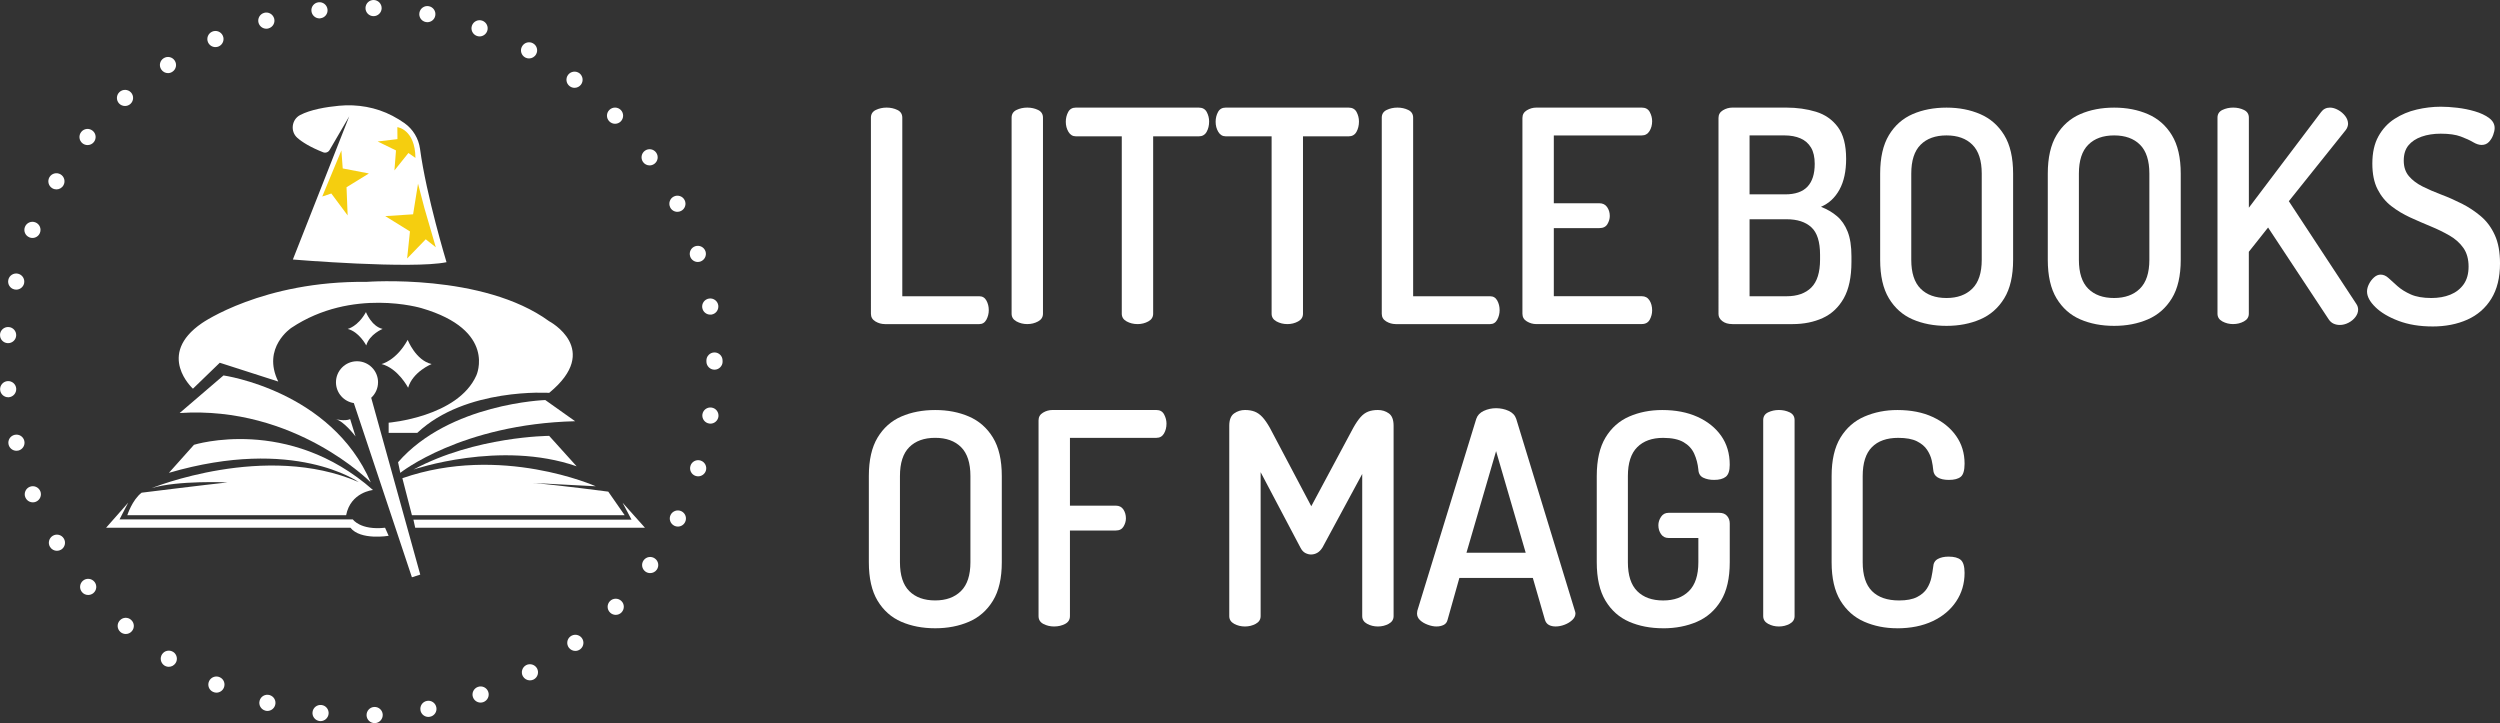
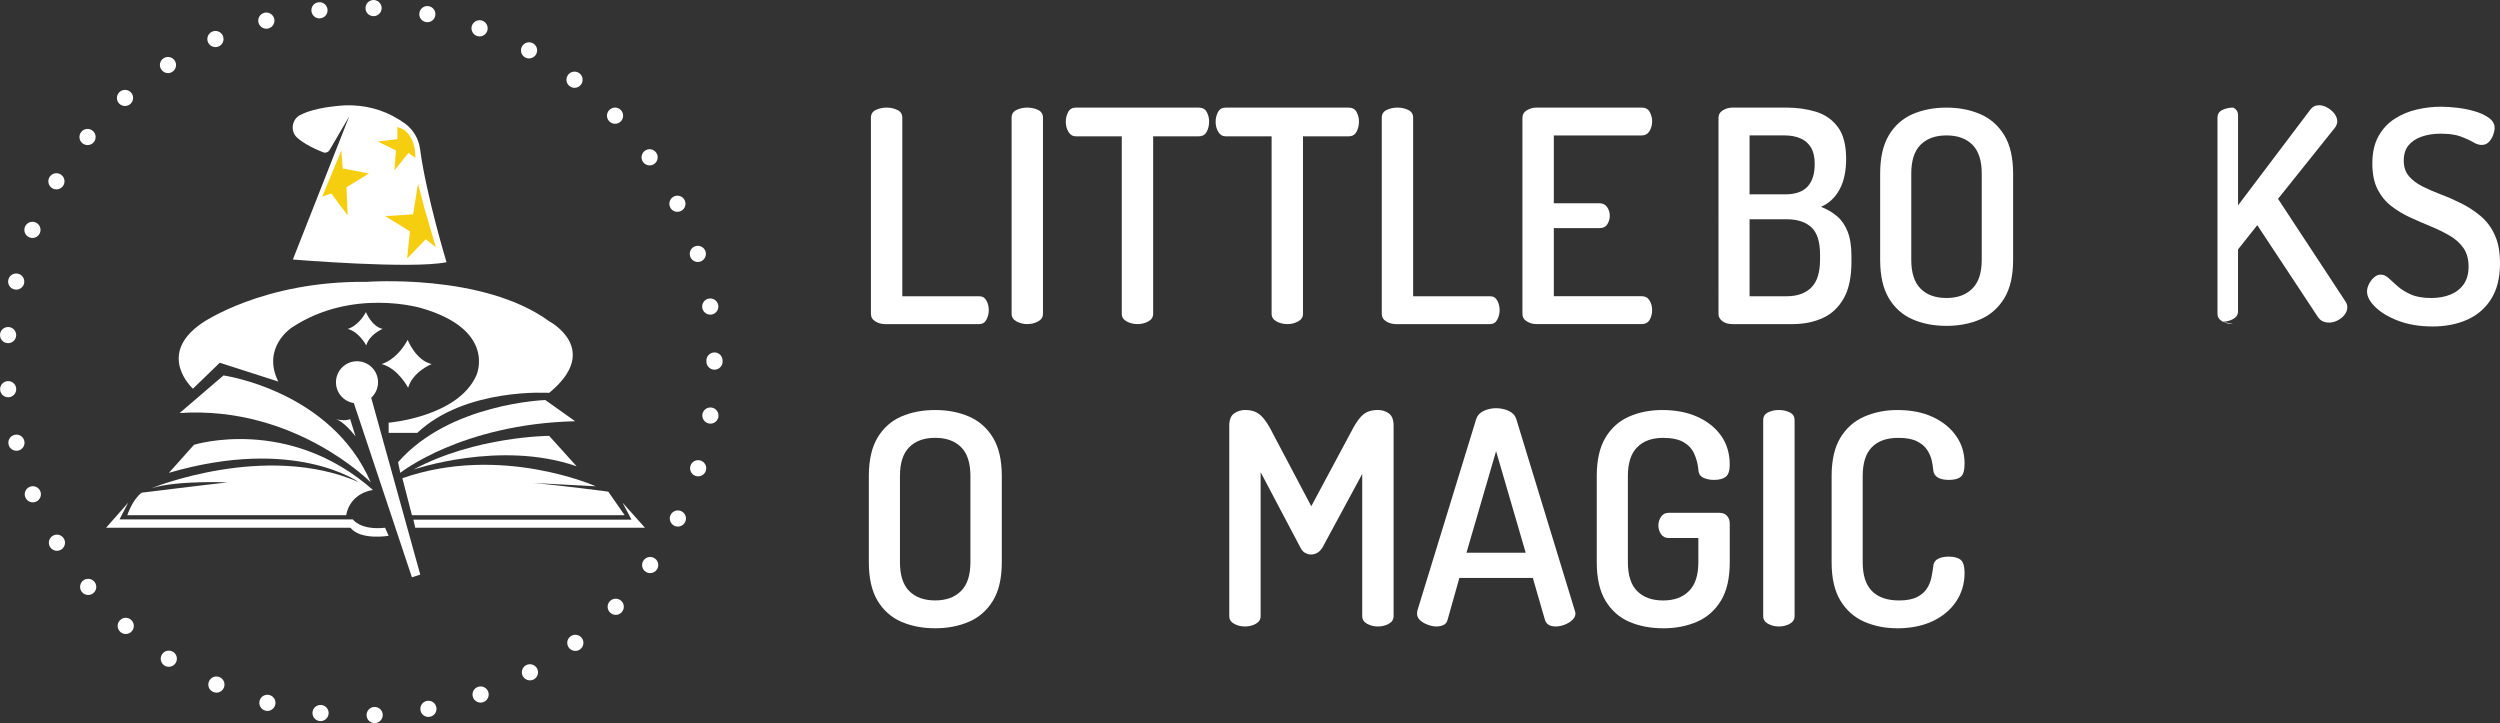
<svg xmlns="http://www.w3.org/2000/svg" id="Layer_2" data-name="Layer 2" viewBox="0 0 1321.1 382.12">
  <rect x="0" y="0" width="1321.1" height="382.12" fill="#333333" stroke="none" />
  <defs>
    <style>
      .cls-1 {
        fill: #f5ce0f;
      }

      .cls-1, .cls-2 {
        stroke-width: 0px;
      }

      .cls-2 {
        fill: #fff;
      }
    </style>
  </defs>
  <g id="Layer_1-2" data-name="Layer 1">
    <g>
      <g>
        <path class="cls-2" d="M193.71,378.02c-.09-2.36,1.74-4.36,4.1-4.44h0c2.36-.09,4.36,1.74,4.44,4.1h0c.08,2.36-1.77,4.36-4.1,4.44h-.17c-2.31,0-4.19-1.79-4.27-4.1ZM168.91,381.04c-2.34-.29-4.04-2.39-3.76-4.73h0c.26-2.33,2.36-4.04,4.73-3.76h0c2.33.26,4.02,2.36,3.76,4.73h0c-.26,2.16-2.11,3.79-4.24,3.79h0c-.17,0-.31-.03-.48-.03ZM222.21,375.4c-.45-2.34,1.05-4.56,3.36-5.01h0c2.33-.46,4.56,1.05,5.01,3.39h0c.46,2.31-1.05,4.56-3.39,4.98h0c-.26.06-.54.09-.8.09h0c-2.02,0-3.82-1.42-4.19-3.45ZM140.18,375.52c-2.28-.63-3.62-2.96-2.99-5.24h0c.6-2.28,2.96-3.62,5.24-2.99h0c2.28.63,3.62,2.96,2.99,5.24h0c-.51,1.91-2.25,3.16-4.13,3.16h0c-.37,0-.74-.06-1.11-.17ZM249.94,368.46c-.8-2.22.37-4.67,2.59-5.47h0c2.22-.8,4.67.34,5.47,2.56h0c.8,2.22-.37,4.67-2.59,5.47h0c-.46.17-.97.26-1.42.26h0c-1.77,0-3.42-1.08-4.04-2.82ZM112.62,365.64c-2.16-.94-3.13-3.47-2.16-5.64h0c.97-2.14,3.5-3.1,5.64-2.14h0c2.16.94,3.13,3.47,2.16,5.64h0c-.71,1.59-2.28,2.53-3.9,2.53h0c-.6,0-1.17-.14-1.74-.4ZM276.28,357.32c-1.11-2.08-.34-4.67,1.71-5.81h0c2.08-1.11,4.67-.34,5.81,1.71h0c1.11,2.08.37,4.67-1.71,5.81h0c-.65.34-1.34.51-2.05.51h0c-1.51,0-2.96-.8-3.76-2.22ZM86.87,351.69c-1.96-1.31-2.53-3.93-1.25-5.92h0c1.28-1.99,3.93-2.53,5.92-1.25h0c1.96,1.28,2.53,3.93,1.25,5.89h0c-.83,1.25-2.19,1.96-3.59,1.96h0c-.8,0-1.59-.23-2.33-.68ZM300.63,342.29c-1.42-1.88-1.08-4.55.8-5.98h0c1.88-1.42,4.55-1.08,6.01.8h0c1.42,1.88,1.05,4.56-.83,5.98h0c-.77.6-1.68.88-2.59.88h0c-1.28,0-2.53-.57-3.39-1.68ZM63.61,333.95c-1.77-1.59-1.94-4.27-.34-6.04h0c1.57-1.77,4.27-1.94,6.01-.34h0c1.77,1.57,1.94,4.24.37,6.01h0c-.85.97-2.02,1.45-3.19,1.45h0c-1.03,0-2.05-.37-2.85-1.08ZM322.41,323.72c-1.71-1.62-1.76-4.33-.11-6.04h0c1.62-1.68,4.33-1.74,6.04-.11h0c1.71,1.62,1.74,4.33.11,6.04h0c-.83.88-1.96,1.31-3.08,1.31h0c-1.05,0-2.14-.4-2.96-1.2ZM43.31,312.87c-1.51-1.82-1.25-4.5.54-6.01h0c1.82-1.51,4.53-1.25,6.04.57h0c1.51,1.82,1.25,4.5-.57,6.01h0c-.8.65-1.77.97-2.73.97h0c-1.22,0-2.45-.51-3.28-1.54ZM341.12,302.08c-1.94-1.37-2.39-4.02-1.03-5.95h0c1.37-1.94,4.02-2.39,5.95-1.02h0c1.94,1.34,2.39,4.02,1.02,5.95h0c-.83,1.17-2.14,1.79-3.5,1.79h0c-.85,0-1.71-.26-2.45-.77ZM26.42,288.99h0c-1.22-2.02-.54-4.64,1.48-5.87h0c2.02-1.2,4.64-.54,5.84,1.48h0c1.22,2.02.57,4.64-1.45,5.87h0c-.71.4-1.45.6-2.19.6h0c-1.45,0-2.88-.74-3.67-2.08ZM356.32,277.82c-2.11-1.05-2.99-3.62-1.94-5.72h0c1.05-2.11,3.62-2.96,5.72-1.94h0c2.14,1.05,2.99,3.62,1.94,5.72h0c-.74,1.51-2.25,2.39-3.82,2.39h0c-.65,0-1.31-.14-1.91-.45ZM13.41,262.82h-.03c-.88-2.19.17-4.7,2.36-5.58h0c2.19-.88,4.67.17,5.58,2.36h0c.88,2.19-.2,4.67-2.36,5.55h0c-.54.23-1.08.31-1.59.31h0c-1.71,0-3.3-1-3.96-2.65ZM367.63,251.51c-2.25-.71-3.47-3.1-2.76-5.35h0c.68-2.25,3.1-3.5,5.35-2.79h0c2.25.71,3.5,3.13,2.79,5.38h0c-.6,1.82-2.28,2.96-4.07,2.96h0c-.43,0-.88-.06-1.31-.2ZM4.53,234.91c-.54-2.31.88-4.58,3.19-5.12h0c2.31-.54,4.59.88,5.13,3.19h0c.54,2.28-.88,4.58-3.16,5.12h0c-.34.08-.65.11-1,.11h0c-1.94,0-3.7-1.34-4.16-3.3ZM374.77,223.81c-2.33-.34-3.93-2.53-3.59-4.87h0c.37-2.33,2.53-3.93,4.87-3.56h0c2.33.34,3.93,2.53,3.59,4.87h0c-.34,2.11-2.16,3.62-4.21,3.62h0c-.23,0-.46-.03-.65-.06ZM.06,205.98c-.17-2.34,1.59-4.39,3.93-4.59h0c2.36-.17,4.41,1.59,4.58,3.96v-.03c.17,2.36-1.57,4.41-3.93,4.61h-.31c-2.22,0-4.1-1.71-4.27-3.96ZM373.29,191.06c0-.08.03-.17.03-.26h0c0-.09-.03-.17-.03-.29h0c0-2.33,1.91-4.27,4.27-4.27h0c2.36,0,4.27,1.91,4.27,4.27h0v.29h0v.26h.03c0,2.36-1.94,4.3-4.3,4.3h0c-2.33,0-4.27-1.94-4.27-4.3ZM3.96,181.33c-2.36-.17-4.13-2.22-3.93-4.58h-.03c.2-2.34,2.22-4.1,4.59-3.93h0c2.36.17,4.13,2.22,3.96,4.59h0c-.17,2.22-2.05,3.93-4.27,3.93h-.31ZM371.1,162.67c-.37-2.33,1.22-4.53,3.56-4.9h0c2.34-.37,4.53,1.22,4.9,3.56h0c.34,2.33-1.22,4.53-3.56,4.9h0c-.23.03-.46.03-.68.03h0c-2.05,0-3.87-1.48-4.21-3.59ZM7.6,152.94c-2.31-.51-3.73-2.82-3.19-5.12h0c.51-2.28,2.82-3.73,5.1-3.19h0c2.31.54,3.73,2.82,3.22,5.13h0c-.46,1.96-2.22,3.3-4.16,3.3h0c-.31,0-.65-.03-.97-.11ZM364.69,135.45c-.71-2.25.51-4.64,2.76-5.35h0c2.25-.71,4.64.51,5.38,2.76h0c.71,2.25-.54,4.64-2.79,5.38h0c-.43.11-.85.2-1.31.2h0c-1.79,0-3.47-1.17-4.04-2.99ZM15.55,125.43c-2.19-.88-3.25-3.36-2.36-5.55h0c.88-2.19,3.36-3.25,5.55-2.36h0c2.19.88,3.25,3.36,2.36,5.55h0c-.65,1.68-2.28,2.68-3.96,2.68h0c-.54,0-1.08-.09-1.59-.31ZM354.16,109.57c-1.05-2.11-.2-4.67,1.91-5.72h0c2.11-1.05,4.67-.2,5.72,1.91h0c1.05,2.11.2,4.67-1.91,5.72h0c-.6.31-1.25.46-1.91.46h0c-1.57,0-3.08-.85-3.82-2.36ZM27.65,99.49c-2.05-1.2-2.7-3.82-1.51-5.87h0c1.2-2.02,3.82-2.68,5.87-1.48h0c2.02,1.2,2.68,3.82,1.48,5.84h0c-.8,1.37-2.22,2.11-3.67,2.11h0c-.74,0-1.51-.2-2.16-.6ZM339.81,85.62c-1.37-1.94-.91-4.61,1-5.98h0c1.94-1.37,4.59-.91,5.95,1.02h0c1.37,1.94.91,4.58-1,5.95h0c-.77.54-1.62.8-2.48.8h0c-1.34,0-2.65-.63-3.47-1.79ZM43.54,75.69c-1.82-1.48-2.08-4.18-.57-6.01h0c1.48-1.82,4.18-2.08,6.01-.57h0c1.82,1.48,2.08,4.19.57,6.01h0c-.83,1.03-2.05,1.54-3.3,1.54h0c-.94,0-1.91-.31-2.71-.97ZM321.96,64.1c-1.65-1.68-1.62-4.39.08-6.04h0c1.71-1.65,4.41-1.59,6.04.08h0c1.65,1.71,1.59,4.41-.09,6.07h0c-.82.8-1.91,1.2-2.99,1.2h0c-1.11,0-2.22-.46-3.05-1.31ZM62.87,54.62c-1.57-1.77-1.42-4.47.34-6.04h0c1.77-1.57,4.47-1.42,6.04.31h0c1.57,1.77,1.42,4.47-.34,6.04h0c-.83.74-1.82,1.08-2.85,1.08h0c-1.17,0-2.33-.45-3.19-1.39ZM301.03,45.53c-1.88-1.42-2.25-4.1-.83-5.98h0c1.42-1.88,4.13-2.25,6.01-.83h0c1.85,1.45,2.22,4.13.8,6.01h0c-.83,1.08-2.11,1.68-3.39,1.68h0c-.91,0-1.82-.29-2.59-.88ZM85.2,36.68c-1.31-1.96-.74-4.61,1.25-5.89h0c1.96-1.28,4.61-.74,5.89,1.25h0c1.28,1.96.74,4.61-1.25,5.89h0c-.71.48-1.51.71-2.31.71h0c-1.4,0-2.76-.68-3.59-1.97ZM277.54,30.38c-2.08-1.14-2.85-3.73-1.71-5.78h0c1.11-2.08,3.7-2.88,5.78-1.74h0c2.08,1.11,2.85,3.73,1.71,5.78h0c-.77,1.42-2.22,2.25-3.76,2.25h0c-.68,0-1.37-.17-2.02-.51ZM109.94,22.38c-.97-2.14,0-4.67,2.14-5.64h0c2.16-.97,4.7-.03,5.67,2.14h0c.97,2.14,0,4.67-2.14,5.64h0c-.57.26-1.17.37-1.77.37h0c-1.62,0-3.16-.91-3.9-2.51ZM251.99,18.99h0c-2.22-.8-3.39-3.25-2.59-5.47h0c.8-2.22,3.25-3.39,5.47-2.59h0c2.22.8,3.39,3.25,2.59,5.47h0c-.63,1.74-2.28,2.85-4.04,2.85h0c-.45,0-.94-.09-1.42-.26ZM136.62,12.05c-.63-2.28.71-4.64,2.99-5.27h0c2.28-.63,4.61.71,5.27,2.99h0c.63,2.28-.71,4.61-2.99,5.24h0c-.37.11-.77.17-1.14.17h0c-1.88,0-3.59-1.25-4.13-3.13ZM225.03,11.65c-2.34-.43-3.84-2.68-3.39-4.98h0c.43-2.31,2.68-3.84,4.98-3.39h0c2.31.43,3.84,2.68,3.39,4.98h0c-.37,2.05-2.16,3.47-4.19,3.47h0c-.26,0-.51-.03-.8-.08ZM164.58,5.93c-.29-2.36,1.39-4.47,3.76-4.73h0c2.33-.28,4.44,1.4,4.73,3.73h0c.29,2.34-1.4,4.47-3.76,4.73v.03c-.17,0-.31.03-.48.03h0c-2.14,0-3.99-1.62-4.24-3.79ZM197.24,8.54c-2.33-.08-4.18-2.05-4.1-4.41h0c.09-2.36,2.05-4.21,4.41-4.13h0c2.36.09,4.21,2.08,4.13,4.44h0c-.08,2.28-1.99,4.1-4.27,4.1h-.17Z" />
        <g>
          <polygon class="cls-2" points="225.01 109.94 221.64 97.05 219.04 113.25 204.32 114.2 217.38 122.3 215.87 136.61 225.72 126.44 231.04 130.69 225.01 109.94" />
          <polygon class="cls-2" points="171.03 103.85 181.14 79.49 181.85 89.01 195.68 91.67 183.86 98.94 184.45 113.84 175.82 102.25 171.03 103.85" />
          <path class="cls-2" d="M210.7,67.19s9.4,1.06,9.58,16.26l-3.72-2.6-7.39,9.22.83-10.58-9.7-4.73,10.47-1.24-.06-6.33Z" />
          <g>
            <polygon class="cls-2" points="218.47 274.62 219.41 278.88 340.82 278.88 328.99 265.64 333.72 274.62 218.47 274.62" />
            <path class="cls-2" d="M186.46,274.47H63.16l4.57-8.83-11.67,13.24h129.13c5.36,6.78,20.18,4.26,20.18,4.26l-1.89-4.26c-13.09,1.42-17.03-4.41-17.03-4.41Z" />
            <path class="cls-2" d="M212.63,252.71l5.05,19.55h112.42l-8.67-12.46s-26.25-3.46-39.67-4.56l33.05,1.72s-50.14-22.39-102.17-4.26Z" />
            <path class="cls-2" d="M218.47,248.14s45.88-15.77,86.24-1.73l-14.51-16.08s-38.94.16-71.74,17.82Z" />
            <path class="cls-2" d="M210.35,244.27l1.18,5.6s32.24-25.78,92.39-27.28l-15.77-11.19s-50.61,1.66-77.81,32.87Z" />
            <path class="cls-2" d="M182.91,272.26c2.36-12.22,14.19-13.32,14.19-13.32-44.7-39.49-94.6-23.89-94.6-23.89l-13.24,14.82c66.46-19.47,100.28,4.89,100.28,4.89-49.19-21.44-109.5,3.23-109.5,3.23,13.72-4.26,40.21-3.07,40.21-3.07-11.12,1.18-45.41,5.44-45.41,5.44-4.97,3.78-7.57,11.9-7.57,11.9h115.65Z" />
            <path class="cls-2" d="M118.11,198.39l-23.18,19.87c61.02-4.02,100.99,36.66,100.99,36.66-20.81-48.48-77.81-56.52-77.81-56.52Z" />
            <path class="cls-2" d="M101.95,205.41l14.19-13.72,30.9,9.93c-8.83-17.97,6.94-28.38,6.94-28.38,32.16-21.44,68.74-10.41,68.74-10.41,40.05,11.67,29.01,35.55,29.01,35.55-9.78,21.99-46.35,24.99-46.35,24.99v5.36h15.14c25.54-24.05,69.69-21.13,69.69-21.13,28.06-23.02,0-37.84,0-37.84-35-25.54-96.49-20.81-96.49-20.81-54.87-.63-86.95,21.76-86.95,21.76-24.6,16.79-4.81,34.69-4.81,34.69Z" />
            <path class="cls-2" d="M177.32,221.49c4.41.95,10.56,9.14,10.56,9.14l-2.84-9.14c-2.84,1.26-7.73,0-7.73,0Z" />
            <path class="cls-2" d="M157.13,72.85c2.59,2.27,6.8,4.91,13.64,7.63,1.26.5,2.71-.02,3.39-1.19l10.4-17.83-29.8,75.68s62.75,5.2,81.2,1.42c0,0-10.69-35.2-14-59.88-.74-5.51-3.72-10.43-8.26-13.64-1.77-1.25-3.88-2.57-6.35-3.86-8.64-4.51-18.49-6.22-28.19-5.3-6.82.65-15.03,2.02-20.57,4.92-4.51,2.37-5.29,8.69-1.46,12.05Z" />
            <path class="cls-2" d="M199.78,202.02c0-6.14-4.98-11.12-11.12-11.12s-11.12,4.98-11.12,11.12c0,5.57,4.1,10.17,9.44,10.98l30.69,92.06,4.41-1.42-25.92-93.44c2.21-2.03,3.61-4.94,3.61-8.18Z" />
            <path class="cls-2" d="M215.67,204.9c2.48-8.51,12.42-12.53,12.42-12.53-8.4-1.89-12.65-12.77-12.65-12.77-6.15,11.12-13.84,12.77-13.84,12.77,8.75,2.25,14.07,12.53,14.07,12.53Z" />
            <path class="cls-2" d="M193.38,164.92c-4.28,7.74-9.64,8.89-9.64,8.89,6.09,1.56,9.8,8.73,9.8,8.73,1.73-5.93,8.65-8.73,8.65-8.73-5.85-1.32-8.81-8.89-8.81-8.89Z" />
          </g>
          <g>
            <polygon class="cls-1" points="224.27 109.94 220.9 97.05 218.3 113.25 203.58 114.2 216.64 122.3 215.14 136.61 224.98 126.44 230.3 130.69 224.27 109.94" />
            <polygon class="cls-1" points="170.29 103.85 180.4 79.49 181.11 89.01 194.94 91.67 183.12 98.94 183.71 113.84 175.08 102.25 170.29 103.85" />
            <path class="cls-1" d="M209.96,67.19s9.4,1.06,9.58,16.26l-3.72-2.6-7.39,9.22.83-10.58-9.7-4.73,10.47-1.24-.06-6.33Z" />
          </g>
        </g>
      </g>
      <g>
        <path class="cls-2" d="M467.59,171.26c-1.78,0-3.44-.47-5.01-1.41-1.57-.94-2.35-2.29-2.35-4.07V62.18c0-1.88.86-3.23,2.58-4.07,1.72-.83,3.62-1.25,5.71-1.25s3.99.42,5.71,1.25c1.72.84,2.58,2.19,2.58,4.07v94.37h40.69c1.67,0,2.92.76,3.76,2.27.83,1.51,1.25,3.21,1.25,5.09,0,1.77-.42,3.44-1.25,5.01-.84,1.56-2.09,2.35-3.76,2.35h-49.92Z" />
        <path class="cls-2" d="M542.86,171.26c-2.09,0-3.99-.47-5.71-1.41-1.72-.94-2.58-2.29-2.58-4.07V62.18c0-1.88.86-3.23,2.58-4.07,1.72-.83,3.62-1.25,5.71-1.25s3.99.42,5.71,1.25c1.72.84,2.58,2.19,2.58,4.07v103.6c0,1.78-.86,3.13-2.58,4.07-1.72.94-3.63,1.41-5.71,1.41Z" />
        <path class="cls-2" d="M601.08,171.26c-2.09,0-3.99-.47-5.71-1.41-1.72-.94-2.58-2.29-2.58-4.07v-93.74h-24.26c-1.67,0-2.97-.78-3.91-2.35-.94-1.57-1.41-3.34-1.41-5.32,0-1.88.42-3.6,1.25-5.16.83-1.56,2.19-2.35,4.07-2.35h64.94c1.98,0,3.39.78,4.23,2.35.83,1.56,1.25,3.24,1.25,5.01,0,2.09-.45,3.91-1.33,5.48-.89,1.56-2.27,2.35-4.15,2.35h-24.1v93.74c0,1.78-.86,3.13-2.58,4.07-1.72.94-3.63,1.41-5.71,1.41Z" />
        <path class="cls-2" d="M680.26,171.26c-2.09,0-3.99-.47-5.71-1.41-1.72-.94-2.58-2.29-2.58-4.07v-93.74h-24.26c-1.67,0-2.97-.78-3.91-2.35-.94-1.57-1.41-3.34-1.41-5.32,0-1.88.42-3.6,1.25-5.16.83-1.56,2.19-2.35,4.07-2.35h64.94c1.98,0,3.39.78,4.23,2.35.83,1.56,1.25,3.24,1.25,5.01,0,2.09-.45,3.91-1.33,5.48-.89,1.56-2.27,2.35-4.15,2.35h-24.1v93.74c0,1.78-.86,3.13-2.58,4.07-1.72.94-3.63,1.41-5.71,1.41Z" />
        <path class="cls-2" d="M737.54,171.26c-1.78,0-3.44-.47-5.01-1.41-1.57-.94-2.35-2.29-2.35-4.07V62.18c0-1.88.86-3.23,2.58-4.07,1.72-.83,3.62-1.25,5.71-1.25s3.99.42,5.71,1.25c1.72.84,2.58,2.19,2.58,4.07v94.37h40.69c1.67,0,2.92.76,3.76,2.27.83,1.51,1.25,3.21,1.25,5.09,0,1.77-.42,3.44-1.25,5.01-.84,1.56-2.09,2.35-3.76,2.35h-49.92Z" />
        <path class="cls-2" d="M811.87,171.26c-1.78,0-3.44-.47-5.01-1.41-1.57-.94-2.35-2.29-2.35-4.07V62.34c0-1.77.78-3.13,2.35-4.07,1.56-.94,3.23-1.41,5.01-1.41h55.71c1.98,0,3.39.78,4.23,2.35.83,1.56,1.25,3.18,1.25,4.85,0,1.98-.47,3.73-1.41,5.24-.94,1.51-2.3,2.27-4.07,2.27h-46.48v35.84h24.1c1.77,0,3.13.68,4.07,2.03.94,1.36,1.41,2.92,1.41,4.69,0,1.46-.42,2.89-1.25,4.3-.84,1.41-2.24,2.11-4.23,2.11h-24.1v35.99h46.48c1.77,0,3.13.73,4.07,2.19.94,1.46,1.41,3.24,1.41,5.32,0,1.67-.42,3.29-1.25,4.85-.84,1.56-2.24,2.35-4.23,2.35h-55.71Z" />
        <path class="cls-2" d="M915.47,171.26c-2.19,0-3.97-.52-5.32-1.56-1.36-1.04-2.03-2.29-2.03-3.76V62.34c0-1.77.78-3.13,2.35-4.07,1.56-.94,3.23-1.41,5.01-1.41h28.48c5.63,0,10.85.73,15.65,2.19,4.8,1.46,8.66,4.15,11.58,8.06,2.92,3.91,4.38,9.52,4.38,16.82,0,6.57-1.17,12-3.52,16.28-2.35,4.28-5.61,7.3-9.78,9.08,3.23,1.25,6.05,2.9,8.45,4.93,2.4,2.03,4.28,4.75,5.63,8.14,1.35,3.39,2.03,7.75,2.03,13.07v2.97c0,8.03-1.36,14.45-4.07,19.25-2.72,4.8-6.42,8.27-11.11,10.41-4.69,2.14-10.02,3.21-15.96,3.21h-31.77ZM924.54,102.71h18.78c5.32,0,9.26-1.35,11.82-4.07,2.56-2.71,3.83-6.73,3.83-12.05,0-3.55-.65-6.42-1.96-8.61-1.31-2.19-3.16-3.81-5.55-4.85-2.4-1.04-5.22-1.57-8.45-1.57h-18.47v31.14ZM924.54,156.55h19.56c5.63,0,9.99-1.54,13.07-4.62s4.62-8.01,4.62-14.79v-2.5c0-6.89-1.54-11.74-4.62-14.55-3.08-2.82-7.43-4.23-13.07-4.23h-19.56v40.69Z" />
        <path class="cls-2" d="M1028.61,172.2c-6.68,0-12.65-1.15-17.92-3.44-5.27-2.29-9.44-6-12.52-11.11-3.08-5.11-4.62-11.89-4.62-20.34v-45.54c0-8.45,1.54-15.23,4.62-20.35,3.08-5.11,7.25-8.81,12.52-11.11,5.27-2.29,11.24-3.44,17.92-3.44s12.52,1.15,17.84,3.44c5.32,2.3,9.55,6,12.67,11.11,3.13,5.11,4.69,11.89,4.69,20.35v45.54c0,8.45-1.56,15.23-4.69,20.34-3.13,5.11-7.35,8.82-12.67,11.11-5.32,2.3-11.27,3.44-17.84,3.44ZM1028.61,157.48c5.74,0,10.27-1.64,13.61-4.93,3.34-3.29,5.01-8.37,5.01-15.26v-45.54c0-6.89-1.64-11.97-4.93-15.26-3.29-3.29-7.85-4.93-13.69-4.93s-10.41,1.64-13.69,4.93c-3.29,3.28-4.93,8.37-4.93,15.26v45.54c0,6.89,1.64,11.97,4.93,15.26,3.29,3.29,7.85,4.93,13.69,4.93Z" />
-         <path class="cls-2" d="M1117.19,172.2c-6.68,0-12.65-1.15-17.92-3.44-5.27-2.29-9.44-6-12.52-11.11-3.08-5.11-4.62-11.89-4.62-20.34v-45.54c0-8.45,1.54-15.23,4.62-20.35,3.08-5.11,7.25-8.81,12.52-11.11,5.27-2.29,11.24-3.44,17.92-3.44s12.52,1.15,17.84,3.44c5.32,2.3,9.55,6,12.67,11.11,3.13,5.11,4.69,11.89,4.69,20.35v45.54c0,8.45-1.56,15.23-4.69,20.34-3.13,5.11-7.35,8.82-12.67,11.11-5.32,2.3-11.27,3.44-17.84,3.44ZM1117.19,157.48c5.74,0,10.27-1.64,13.61-4.93,3.34-3.29,5.01-8.37,5.01-15.26v-45.54c0-6.89-1.64-11.97-4.93-15.26-3.29-3.29-7.85-4.93-13.69-4.93s-10.41,1.64-13.69,4.93c-3.29,3.28-4.93,8.37-4.93,15.26v45.54c0,6.89,1.64,11.97,4.93,15.26,3.29,3.29,7.85,4.93,13.69,4.93Z" />
-         <path class="cls-2" d="M1180.1,171.26c-2.09,0-3.99-.47-5.71-1.41-1.72-.94-2.58-2.29-2.58-4.07V62.18c0-1.88.86-3.23,2.58-4.07,1.72-.83,3.62-1.25,5.71-1.25s3.99.42,5.71,1.25c1.72.84,2.58,2.19,2.58,4.07v47.58l38.18-50.55c1.15-1.56,2.71-2.35,4.69-2.35,1.35,0,2.79.42,4.3,1.25,1.51.84,2.76,1.91,3.76,3.21.99,1.31,1.49,2.69,1.49,4.15,0,.42-.1.94-.31,1.57-.21.62-.52,1.2-.94,1.72l-30.05,37.56,35.68,54.3c.63.94.94,1.93.94,2.97,0,1.36-.47,2.66-1.41,3.91-.94,1.25-2.17,2.27-3.68,3.05-1.51.78-3.05,1.17-4.62,1.17-1.15,0-2.24-.23-3.29-.7-1.04-.47-1.93-1.28-2.66-2.43l-31.93-48.36-10.17,12.83v32.71c0,1.78-.86,3.13-2.58,4.07-1.72.94-3.63,1.41-5.71,1.41Z" />
+         <path class="cls-2" d="M1180.1,171.26c-2.09,0-3.99-.47-5.71-1.41-1.72-.94-2.58-2.29-2.58-4.07V62.18c0-1.88.86-3.23,2.58-4.07,1.72-.83,3.62-1.25,5.71-1.25c1.72.84,2.58,2.19,2.58,4.07v47.58l38.18-50.55c1.15-1.56,2.71-2.35,4.69-2.35,1.35,0,2.79.42,4.3,1.25,1.51.84,2.76,1.91,3.76,3.21.99,1.31,1.49,2.69,1.49,4.15,0,.42-.1.94-.31,1.57-.21.62-.52,1.2-.94,1.72l-30.05,37.56,35.68,54.3c.63.94.94,1.93.94,2.97,0,1.36-.47,2.66-1.41,3.91-.94,1.25-2.17,2.27-3.68,3.05-1.51.78-3.05,1.17-4.62,1.17-1.15,0-2.24-.23-3.29-.7-1.04-.47-1.93-1.28-2.66-2.43l-31.93-48.36-10.17,12.83v32.71c0,1.78-.86,3.13-2.58,4.07-1.72.94-3.63,1.41-5.71,1.41Z" />
        <path class="cls-2" d="M1285.42,172.51c-6.78,0-12.78-.99-18-2.97-5.22-1.98-9.29-4.41-12.21-7.28-2.92-2.87-4.38-5.61-4.38-8.22,0-1.25.34-2.56,1.02-3.91.68-1.35,1.56-2.53,2.66-3.52,1.1-.99,2.27-1.49,3.52-1.49,1.46,0,2.84.6,4.15,1.8,1.3,1.2,2.9,2.64,4.77,4.3,1.88,1.67,4.22,3.13,7.04,4.38,2.82,1.25,6.42,1.88,10.8,1.88,3.76,0,7.12-.6,10.09-1.8,2.97-1.2,5.32-3.03,7.04-5.48,1.72-2.45,2.58-5.56,2.58-9.31,0-3.96-.91-7.25-2.74-9.86-1.83-2.61-4.28-4.8-7.35-6.57-3.08-1.77-6.39-3.39-9.94-4.85-3.55-1.46-7.15-3.02-10.8-4.69-3.65-1.67-6.99-3.68-10.01-6.02-3.03-2.35-5.45-5.32-7.28-8.92-1.83-3.6-2.74-8.11-2.74-13.54,0-5.74,1.07-10.54,3.21-14.4,2.14-3.86,4.98-6.94,8.53-9.23,3.55-2.29,7.46-3.94,11.74-4.93,4.28-.99,8.5-1.49,12.68-1.49,2.61,0,5.5.18,8.68.55,3.18.37,6.28.99,9.31,1.88,3.03.89,5.53,2.06,7.51,3.52,1.98,1.46,2.97,3.23,2.97,5.32,0,1.04-.26,2.27-.78,3.68s-1.28,2.64-2.27,3.68c-.99,1.04-2.27,1.57-3.84,1.57-1.36,0-2.87-.5-4.54-1.49-1.67-.99-3.83-1.98-6.49-2.97-2.66-.99-6.18-1.49-10.56-1.49-3.76,0-7.12.52-10.09,1.56-2.97,1.04-5.3,2.58-6.96,4.62-1.67,2.03-2.5,4.72-2.5,8.06s.91,6.08,2.74,8.22c1.82,2.14,4.25,3.97,7.28,5.48,3.02,1.51,6.34,2.95,9.94,4.3,3.6,1.36,7.2,2.95,10.8,4.77,3.6,1.83,6.94,4.05,10.02,6.65,3.08,2.61,5.53,5.92,7.35,9.94,1.83,4.02,2.74,9,2.74,14.95,0,7.51-1.54,13.75-4.61,18.7-3.08,4.96-7.31,8.63-12.68,11.03-5.38,2.4-11.5,3.6-18.39,3.6Z" />
        <path class="cls-2" d="M494.19,332c-6.68,0-12.65-1.15-17.92-3.44-5.27-2.29-9.44-6-12.52-11.11-3.08-5.11-4.62-11.89-4.62-20.34v-45.54c0-8.45,1.54-15.23,4.62-20.35,3.08-5.11,7.25-8.81,12.52-11.11,5.27-2.29,11.24-3.44,17.92-3.44s12.52,1.15,17.84,3.44c5.32,2.3,9.55,6,12.67,11.11,3.13,5.11,4.69,11.89,4.69,20.35v45.54c0,8.45-1.56,15.23-4.69,20.34-3.13,5.11-7.35,8.82-12.67,11.11-5.32,2.3-11.27,3.44-17.84,3.44ZM494.19,317.29c5.74,0,10.27-1.64,13.61-4.93,3.34-3.29,5.01-8.37,5.01-15.26v-45.54c0-6.89-1.64-11.97-4.93-15.26-3.29-3.29-7.85-4.93-13.69-4.93s-10.41,1.64-13.69,4.93c-3.29,3.28-4.93,8.37-4.93,15.26v45.54c0,6.89,1.64,11.97,4.93,15.26,3.29,3.29,7.85,4.93,13.69,4.93Z" />
-         <path class="cls-2" d="M557.1,331.06c-2.09,0-3.99-.44-5.71-1.33-1.72-.89-2.58-2.27-2.58-4.15v-103.44c0-1.77.78-3.13,2.35-4.07,1.56-.94,3.23-1.41,5.01-1.41h54.93c1.88,0,3.23.78,4.07,2.35.83,1.56,1.25,3.18,1.25,4.85,0,1.98-.44,3.73-1.33,5.24-.89,1.51-2.22,2.27-3.99,2.27h-45.7v35.84h24.26c1.77,0,3.1.68,3.99,2.03.88,1.36,1.33,2.92,1.33,4.69,0,1.46-.42,2.89-1.25,4.3-.84,1.41-2.19,2.11-4.07,2.11h-24.26v45.23c0,1.88-.86,3.26-2.58,4.15-1.72.89-3.63,1.33-5.71,1.33Z" />
        <path class="cls-2" d="M657.88,331.06c-2.09,0-3.99-.47-5.71-1.41-1.72-.94-2.58-2.29-2.58-4.07v-100.62c0-3.13.86-5.29,2.58-6.5,1.72-1.2,3.62-1.8,5.71-1.8,1.98,0,3.7.29,5.16.86,1.46.57,2.82,1.54,4.07,2.89,1.25,1.36,2.56,3.24,3.91,5.63l21.91,41.47,22.22-41.47c1.35-2.4,2.64-4.28,3.84-5.63,1.2-1.35,2.53-2.32,3.99-2.89,1.46-.57,3.18-.86,5.16-.86,2.19,0,4.12.6,5.79,1.8,1.67,1.2,2.5,3.36,2.5,6.5v100.62c0,1.78-.86,3.13-2.58,4.07-1.72.94-3.63,1.41-5.71,1.41s-3.99-.47-5.71-1.41c-1.72-.94-2.58-2.29-2.58-4.07v-75.12l-20.97,38.81c-.84,1.36-1.78,2.32-2.82,2.89-1.04.58-2.14.86-3.29.86-.94,0-1.93-.26-2.97-.78-1.04-.52-1.93-1.51-2.66-2.97l-20.97-39.75v76.06c0,1.78-.86,3.13-2.58,4.07-1.72.94-3.63,1.41-5.71,1.41Z" />
        <path class="cls-2" d="M759.13,331.06c-1.46,0-3.03-.31-4.69-.94-1.67-.62-3.03-1.43-4.07-2.43-1.04-.99-1.56-2.16-1.56-3.52,0-.31.05-.78.16-1.41l31.14-101.41c.63-1.88,1.96-3.29,3.99-4.23,2.03-.94,4.2-1.41,6.49-1.41s4.62.47,6.65,1.41c2.03.94,3.36,2.35,3.99,4.23l30.99,101.41c.21.62.31,1.1.31,1.41,0,1.25-.55,2.4-1.64,3.44-1.1,1.04-2.45,1.88-4.07,2.5-1.62.63-3.21.94-4.77.94-1.36,0-2.53-.26-3.52-.78-.99-.52-1.7-1.41-2.11-2.66l-6.42-22.22h-38.81l-6.26,22.22c-.31,1.25-1.02,2.14-2.11,2.66-1.1.52-2.32.78-3.68.78ZM774.94,292.09h31.3l-15.65-53.68-15.65,53.68Z" />
        <path class="cls-2" d="M878.85,332c-6.68,0-12.65-1.15-17.92-3.44-5.27-2.29-9.44-6-12.52-11.11-3.08-5.11-4.62-11.89-4.62-20.34v-45.54c0-8.45,1.54-15.23,4.62-20.35,3.08-5.11,7.25-8.81,12.52-11.11,5.27-2.29,11.09-3.44,17.45-3.44,7.09,0,13.3,1.2,18.62,3.6,5.32,2.4,9.49,5.74,12.52,10.01,3.02,4.28,4.54,9.39,4.54,15.34,0,3.13-.7,5.24-2.11,6.34-1.41,1.1-3.47,1.64-6.18,1.64-2.19,0-4.09-.39-5.71-1.17-1.62-.78-2.48-2.21-2.58-4.3-.31-3.03-1.04-5.82-2.19-8.37-1.15-2.56-3.03-4.59-5.63-6.1-2.61-1.51-6.21-2.27-10.8-2.27-5.85,0-10.41,1.64-13.69,4.93-3.29,3.28-4.93,8.37-4.93,15.26v45.54c0,6.89,1.64,11.97,4.93,15.26,3.29,3.29,7.85,4.93,13.69,4.93s10.27-1.64,13.61-4.93c3.34-3.29,5.01-8.37,5.01-15.26v-12.83h-15.81c-1.67,0-2.97-.68-3.91-2.03-.94-1.35-1.41-2.92-1.41-4.69,0-1.57.47-3.05,1.41-4.46.94-1.41,2.24-2.11,3.91-2.11h26.92c1.77,0,3.13.55,4.07,1.64s1.41,2.43,1.41,3.99v20.5c0,8.45-1.56,15.23-4.69,20.34-3.13,5.11-7.35,8.82-12.67,11.11-5.32,2.3-11.27,3.44-17.84,3.44Z" />
        <path class="cls-2" d="M940.04,331.06c-2.09,0-3.99-.47-5.71-1.41-1.72-.94-2.58-2.29-2.58-4.07v-103.6c0-1.88.86-3.23,2.58-4.07,1.72-.83,3.62-1.25,5.71-1.25s3.99.42,5.71,1.25c1.72.84,2.58,2.19,2.58,4.07v103.6c0,1.78-.86,3.13-2.58,4.07-1.72.94-3.63,1.41-5.71,1.41Z" />
        <path class="cls-2" d="M1002.48,332c-6.26,0-12.02-1.15-17.29-3.44-5.27-2.29-9.47-6-12.6-11.11-3.13-5.11-4.69-11.89-4.69-20.34v-45.54c0-8.45,1.56-15.23,4.69-20.35,3.13-5.11,7.35-8.81,12.68-11.11,5.32-2.29,11.11-3.44,17.37-3.44,7.2,0,13.43,1.23,18.7,3.68,5.27,2.45,9.39,5.79,12.36,10.02,2.97,4.22,4.46,9.1,4.46,14.63,0,3.55-.68,5.87-2.03,6.96-1.36,1.1-3.44,1.64-6.26,1.64-2.5,0-4.49-.44-5.95-1.33-1.46-.88-2.24-2.27-2.35-4.15-.1-1.35-.37-2.97-.78-4.85-.42-1.88-1.23-3.73-2.43-5.55-1.2-1.83-3-3.34-5.4-4.54-2.4-1.2-5.69-1.8-9.86-1.8-6.05,0-10.7,1.64-13.93,4.93-3.24,3.28-4.85,8.37-4.85,15.26v45.54c0,6.89,1.64,11.97,4.93,15.26,3.29,3.29,8.06,4.93,14.32,4.93,3.96,0,7.12-.6,9.47-1.8,2.35-1.2,4.09-2.71,5.24-4.54,1.15-1.82,1.93-3.76,2.35-5.79.42-2.03.73-3.89.94-5.56.1-1.98.91-3.39,2.43-4.22,1.51-.83,3.42-1.25,5.71-1.25,2.92,0,5.06.57,6.42,1.72,1.35,1.15,2.03,3.44,2.03,6.89,0,5.63-1.49,10.67-4.46,15.1-2.97,4.44-7.12,7.9-12.44,10.41-5.32,2.5-11.58,3.76-18.78,3.76Z" />
      </g>
    </g>
  </g>
</svg>